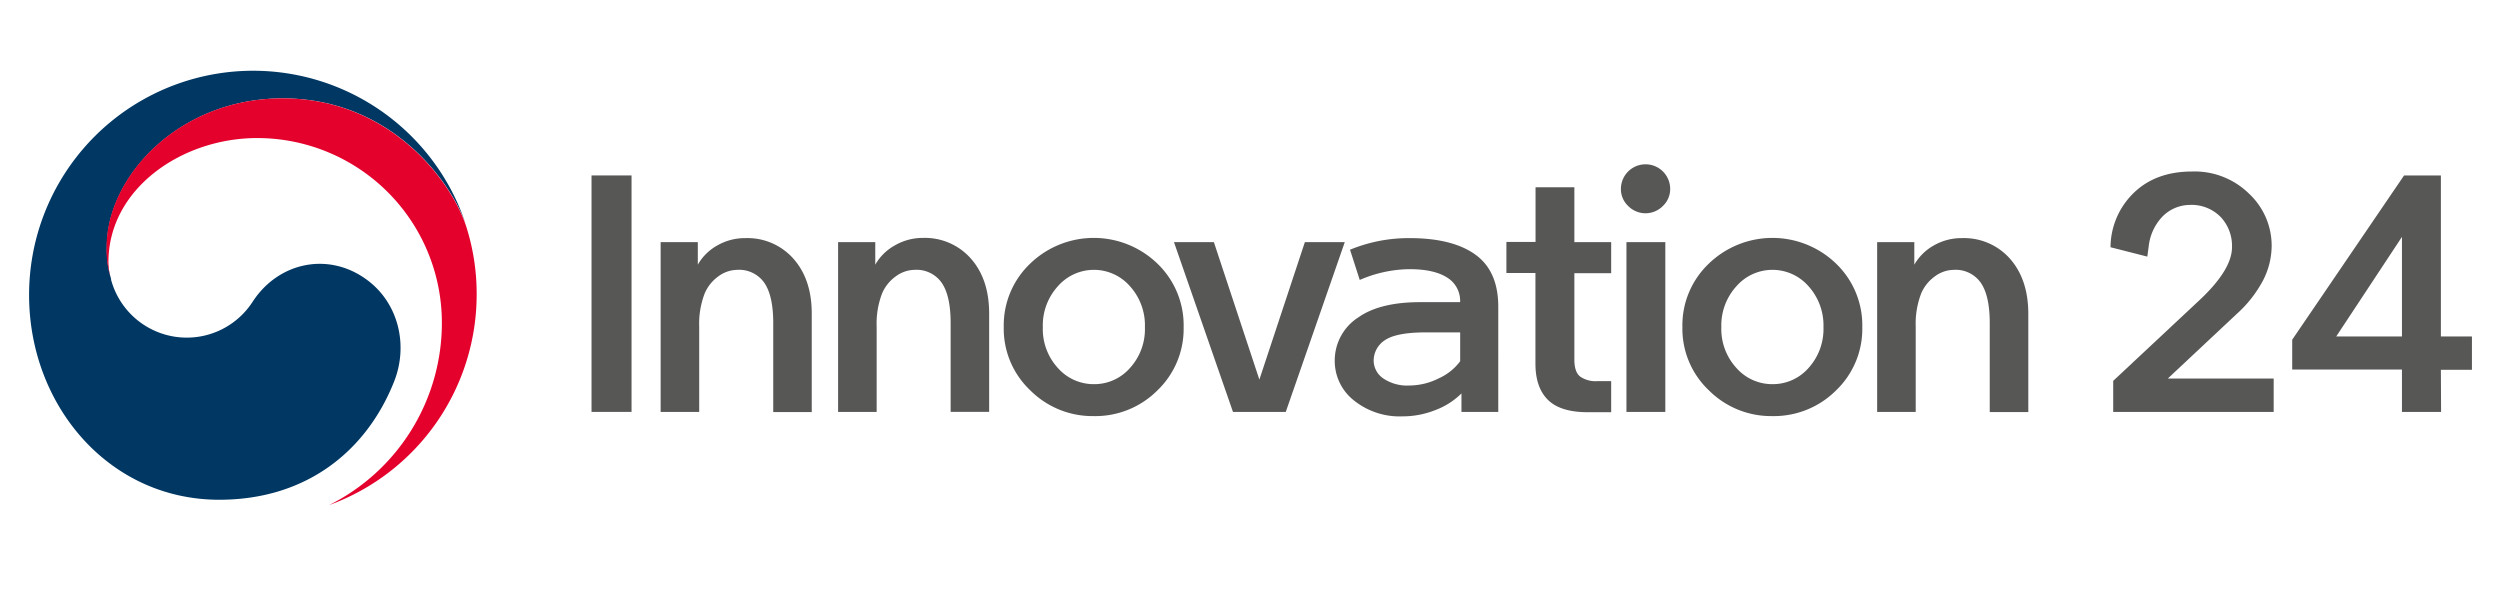
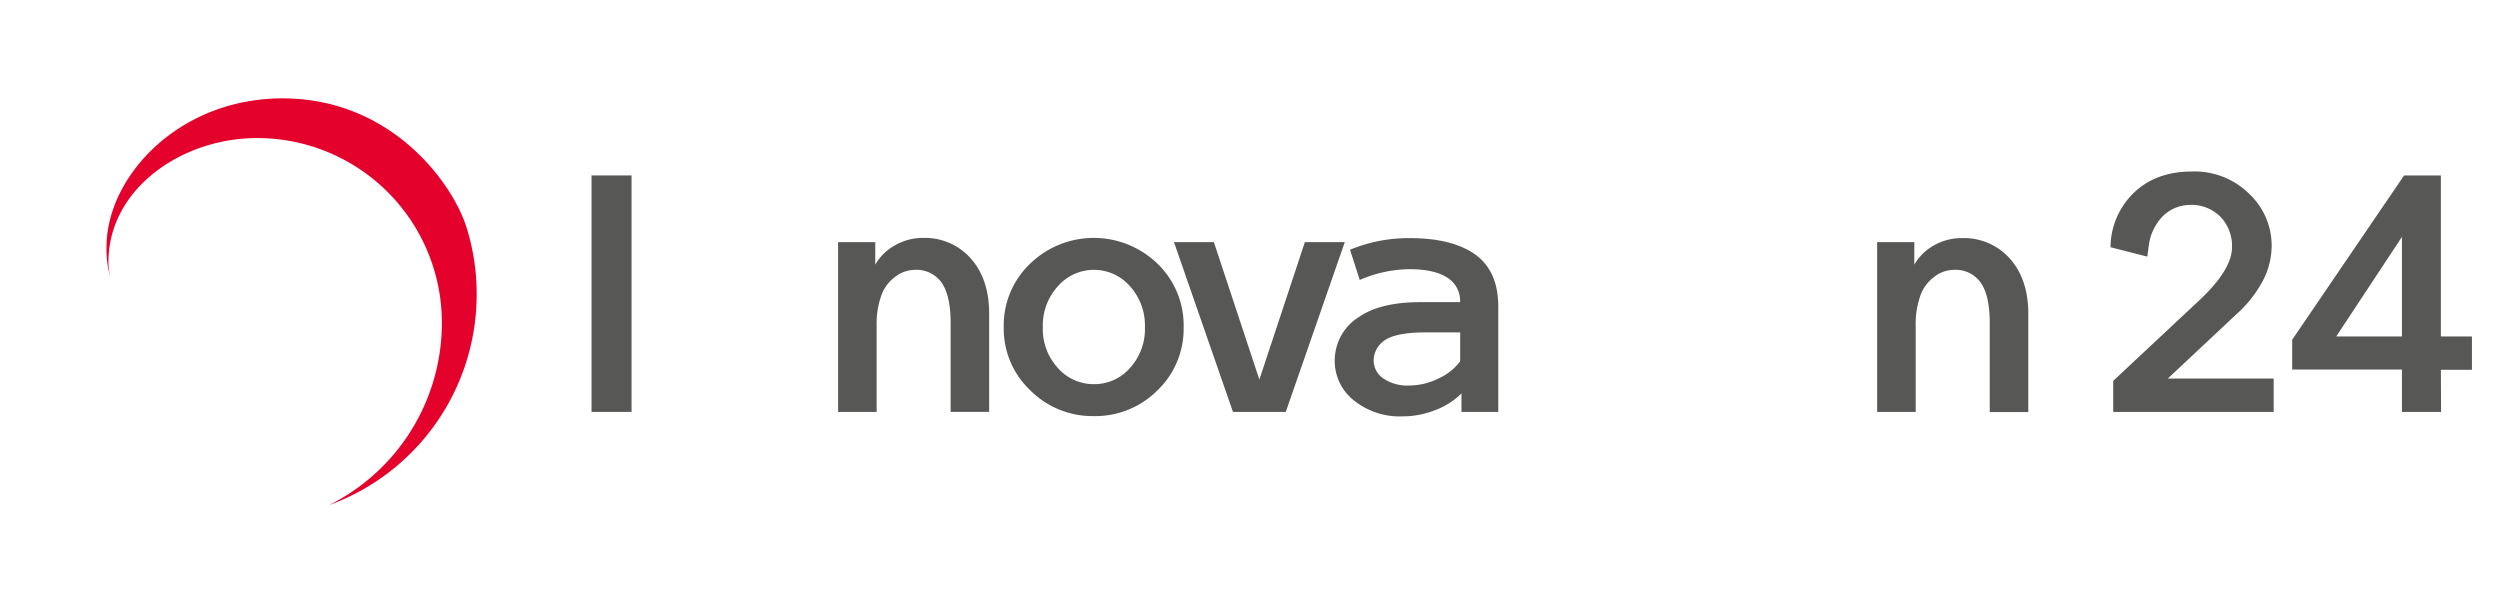
<svg xmlns="http://www.w3.org/2000/svg" id="Layer_1" data-name="Layer 1" viewBox="0 0 482.94 114.39">
  <defs>
    <style>.cls-1{fill:#003763;}.cls-2{fill:#e4022d;}.cls-3{fill:#575756;}</style>
  </defs>
-   <path class="cls-1" d="M70.38,53.7c-7.29-5-16.63-2.94-21.53,4.52a15.15,15.15,0,0,1-27.39-4.17h0a.94.94,0,0,0,0-.16,1.8,1.8,0,0,0-.05-.19,19.48,19.48,0,0,1-.77-6c0-13.58,13.93-28.7,34-28.7,20.55,0,32.31,15.64,35.34,24.34l-.15-.46a43.28,43.28,0,0,0-84.21,14C5.56,78.25,21,96.54,42.34,96.54c17,0,28.49-9.56,33.75-22.73C79,66.61,76.93,58.14,70.38,53.7Z" />
  <path class="cls-2" d="M90.19,44.16C87.66,35.68,75.82,19,54.58,19c-20.06,0-34,15.12-34,28.7a19.48,19.48,0,0,0,.77,6,12.79,12.79,0,0,1-.4-3.09c0-14.14,14.16-23.94,28.72-23.94A35.68,35.68,0,0,1,85.36,62.34,39.32,39.32,0,0,1,63.55,97.58h0a43.29,43.29,0,0,0,28.53-40.7A42.72,42.72,0,0,0,90.19,44.16Z" />
  <path class="cls-3" d="M114.27,79.57V33.89H122V79.57Z" />
-   <path class="cls-3" d="M135.07,63.07v16.5h-7.45V46.77h7.18v4.36a9.85,9.85,0,0,1,3.79-3.73A10.71,10.71,0,0,1,144,46a11.83,11.83,0,0,1,9.29,4q3.53,4,3.52,10.6v19h-7.44V62.4q0-5.24-1.71-7.75a5.93,5.93,0,0,0-5.27-2.52,6.25,6.25,0,0,0-3.56,1.21,7.87,7.87,0,0,0-2.68,3.29A16.2,16.2,0,0,0,135.07,63.07Z" />
  <path class="cls-3" d="M169.35,63.07v16.5H161.9V46.77h7.18v4.36a9.85,9.85,0,0,1,3.79-3.73,10.71,10.71,0,0,1,5.4-1.44,11.83,11.83,0,0,1,9.29,4q3.52,4,3.52,10.6v19h-7.44V62.4q0-5.24-1.71-7.75a5.93,5.93,0,0,0-5.27-2.52,6.2,6.2,0,0,0-3.55,1.21,7.81,7.81,0,0,0-2.69,3.29A16.2,16.2,0,0,0,169.35,63.07Z" />
  <path class="cls-3" d="M211.28,80.38a17,17,0,0,1-12.28-5,16.37,16.37,0,0,1-5.1-12.21A16.44,16.44,0,0,1,199,50.93a17.69,17.69,0,0,1,24.59,0,16.52,16.52,0,0,1,5.06,12.27,16.45,16.45,0,0,1-5.06,12.21A16.94,16.94,0,0,1,211.28,80.38Zm0-6.17a9.14,9.14,0,0,0,7-3.12,11.14,11.14,0,0,0,2.89-7.89,11.24,11.24,0,0,0-2.89-7.91,9.24,9.24,0,0,0-13.92,0,11.21,11.21,0,0,0-2.91,7.91,11.11,11.11,0,0,0,2.91,7.89A9.2,9.2,0,0,0,211.28,74.21Z" />
  <path class="cls-3" d="M243.28,73.33l8.79-26.56h7.71l-11.4,32.8h-10.2l-11.4-32.8h7.71Z" />
  <path class="cls-3" d="M274.27,58.37h7.79a5.28,5.28,0,0,0-2.52-4.76Q277,52,272.33,52h-.2a24.72,24.72,0,0,0-9.46,2.08l-1.88-5.84A29.64,29.64,0,0,1,272.19,46h.14q8.25,0,12.68,3.19t4.42,10.1V79.57h-7.11V76a14.31,14.31,0,0,1-5.13,3.25,17,17,0,0,1-6.2,1.18,14.12,14.12,0,0,1-9.5-3.12,9.7,9.7,0,0,1-3.65-7.68,9.89,9.89,0,0,1,4.56-8.32Q266.56,58.38,274.27,58.37Zm-2,16.1a12.75,12.75,0,0,0,5.7-1.4,10.48,10.48,0,0,0,4.1-3.29V64.21h-6.65q-5.62,0-7.85,1.48a4.72,4.72,0,0,0-2.21,3.89,4.2,4.2,0,0,0,1.85,3.52A8.24,8.24,0,0,0,272.26,74.47Z" />
-   <path class="cls-3" d="M304.13,36.17v10.6h7.11v6h-7.11v16.7c0,1.61.38,2.71,1.14,3.29a5.2,5.2,0,0,0,3.22.87h2.75v6h-4.5q-5.3,0-7.71-2.38c-1.61-1.59-2.42-3.92-2.42-7V52.74H291v-6h5.63V36.17Z" />
-   <path class="cls-3" d="M322.64,36.5a4.5,4.5,0,0,1-1.41,3.29,4.7,4.7,0,0,1-6.71,0,4.49,4.49,0,0,1-1.4-3.29,4.76,4.76,0,0,1,9.52,0Zm-8.45,43.07V46.77h7.51v32.8Z" />
-   <path class="cls-3" d="M342.36,80.38a17,17,0,0,1-12.27-5A16.37,16.37,0,0,1,325,63.2a16.44,16.44,0,0,1,5.1-12.27,17.69,17.69,0,0,1,24.59,0,16.52,16.52,0,0,1,5.06,12.27,16.45,16.45,0,0,1-5.06,12.21A17,17,0,0,1,342.36,80.38Zm0-6.17a9.16,9.16,0,0,0,7-3.12,11.19,11.19,0,0,0,2.89-7.89,11.29,11.29,0,0,0-2.89-7.91,9.24,9.24,0,0,0-13.92,0,11.22,11.22,0,0,0-2.92,7.91,11.12,11.12,0,0,0,2.92,7.89A9.2,9.2,0,0,0,342.36,74.21Z" />
  <path class="cls-3" d="M370.07,63.07v16.5h-7.45V46.77h7.18v4.36a9.92,9.92,0,0,1,3.79-3.73A10.71,10.71,0,0,1,379,46a11.85,11.85,0,0,1,9.3,4q3.51,4,3.52,10.6v19h-7.45V62.4q0-5.24-1.71-7.75a5.93,5.93,0,0,0-5.27-2.52,6.22,6.22,0,0,0-3.55,1.21,7.81,7.81,0,0,0-2.69,3.29A16.2,16.2,0,0,0,370.07,63.07Z" />
  <path class="cls-3" d="M439.22,79.57h-31v-6L424.87,58c4.2-3.93,6.3-7.36,6.3-10.26A8.13,8.13,0,0,0,429,41.94a7.86,7.86,0,0,0-6.07-2.35,7.49,7.49,0,0,0-5.23,2.28,9.87,9.87,0,0,0-2.62,5.7q-.13.95-.27,2l-7.11-1.81a14.73,14.73,0,0,1,4.46-10.47q4.26-4.16,11.31-4.16a15,15,0,0,1,11,4.29,13.76,13.76,0,0,1,4.36,10.14,14.75,14.75,0,0,1-1.68,6.64A23.52,23.52,0,0,1,432,60.72L418.76,73.13h20.46Z" />
  <path class="cls-3" d="M471.56,79.57H464V71.39h-21.2V65.62l21.61-31.73h7.11V65h6v6.44h-6ZM464,65V45.76L451.3,65Z" />
</svg>